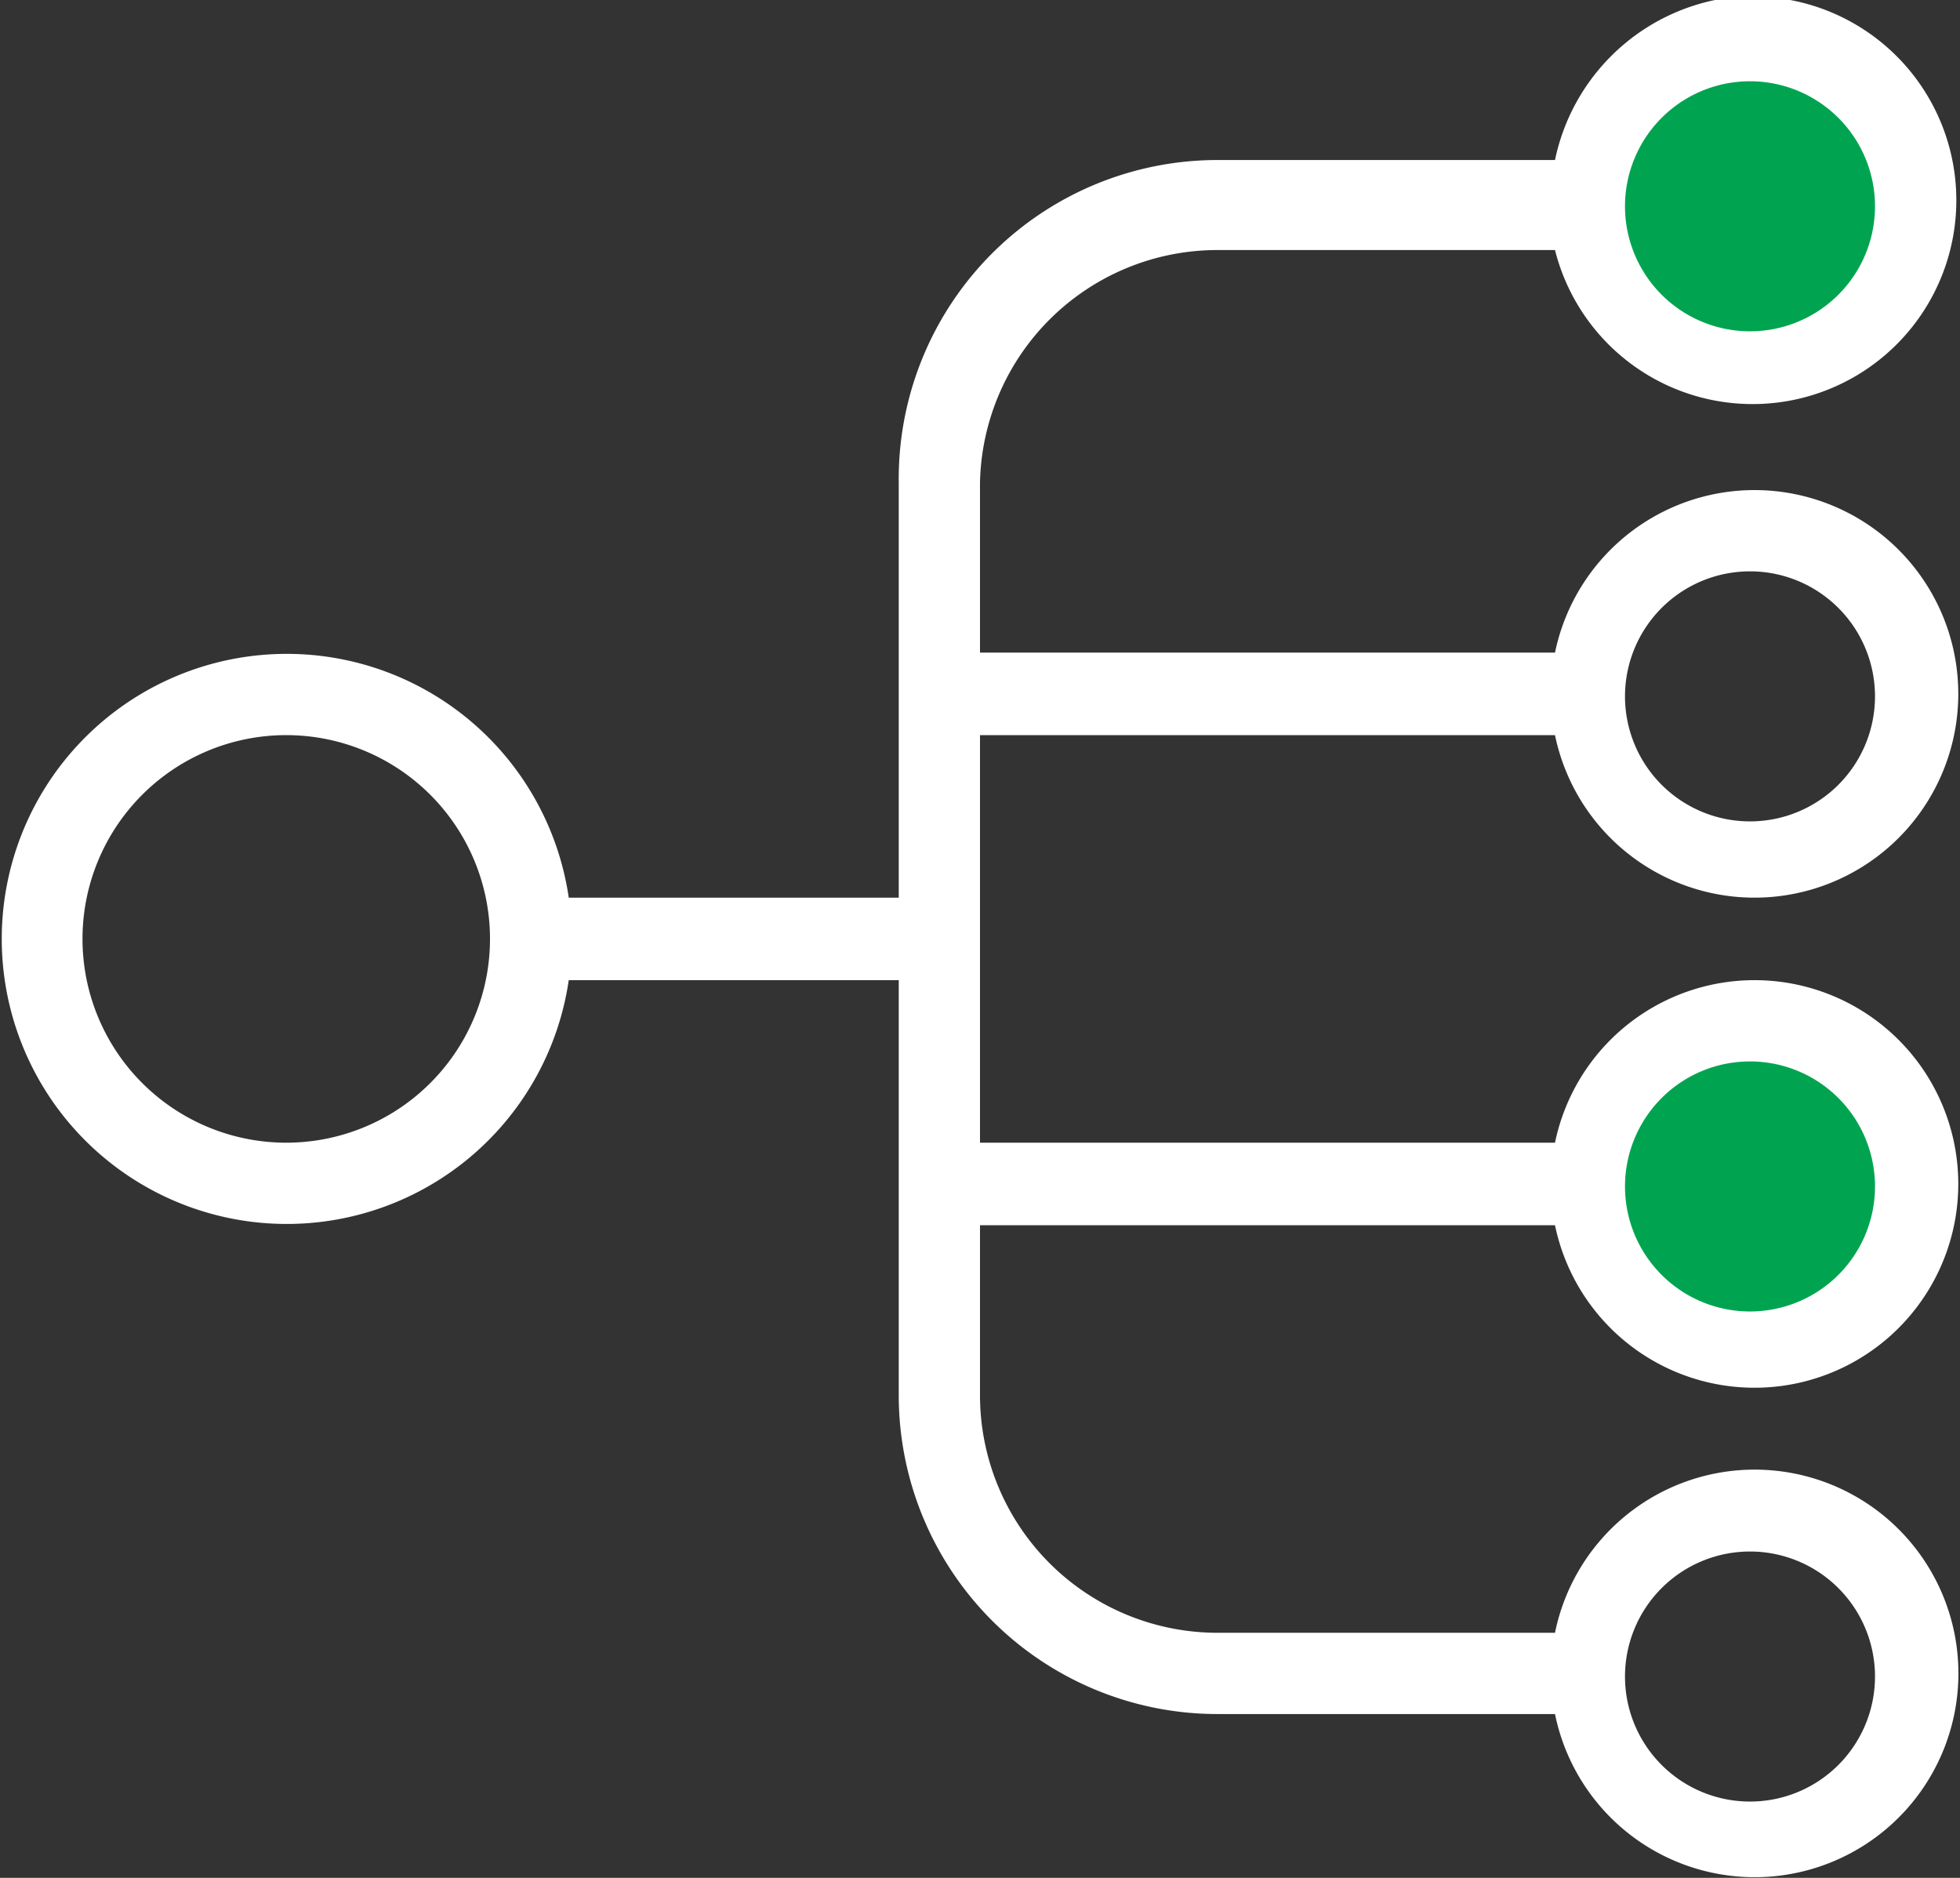
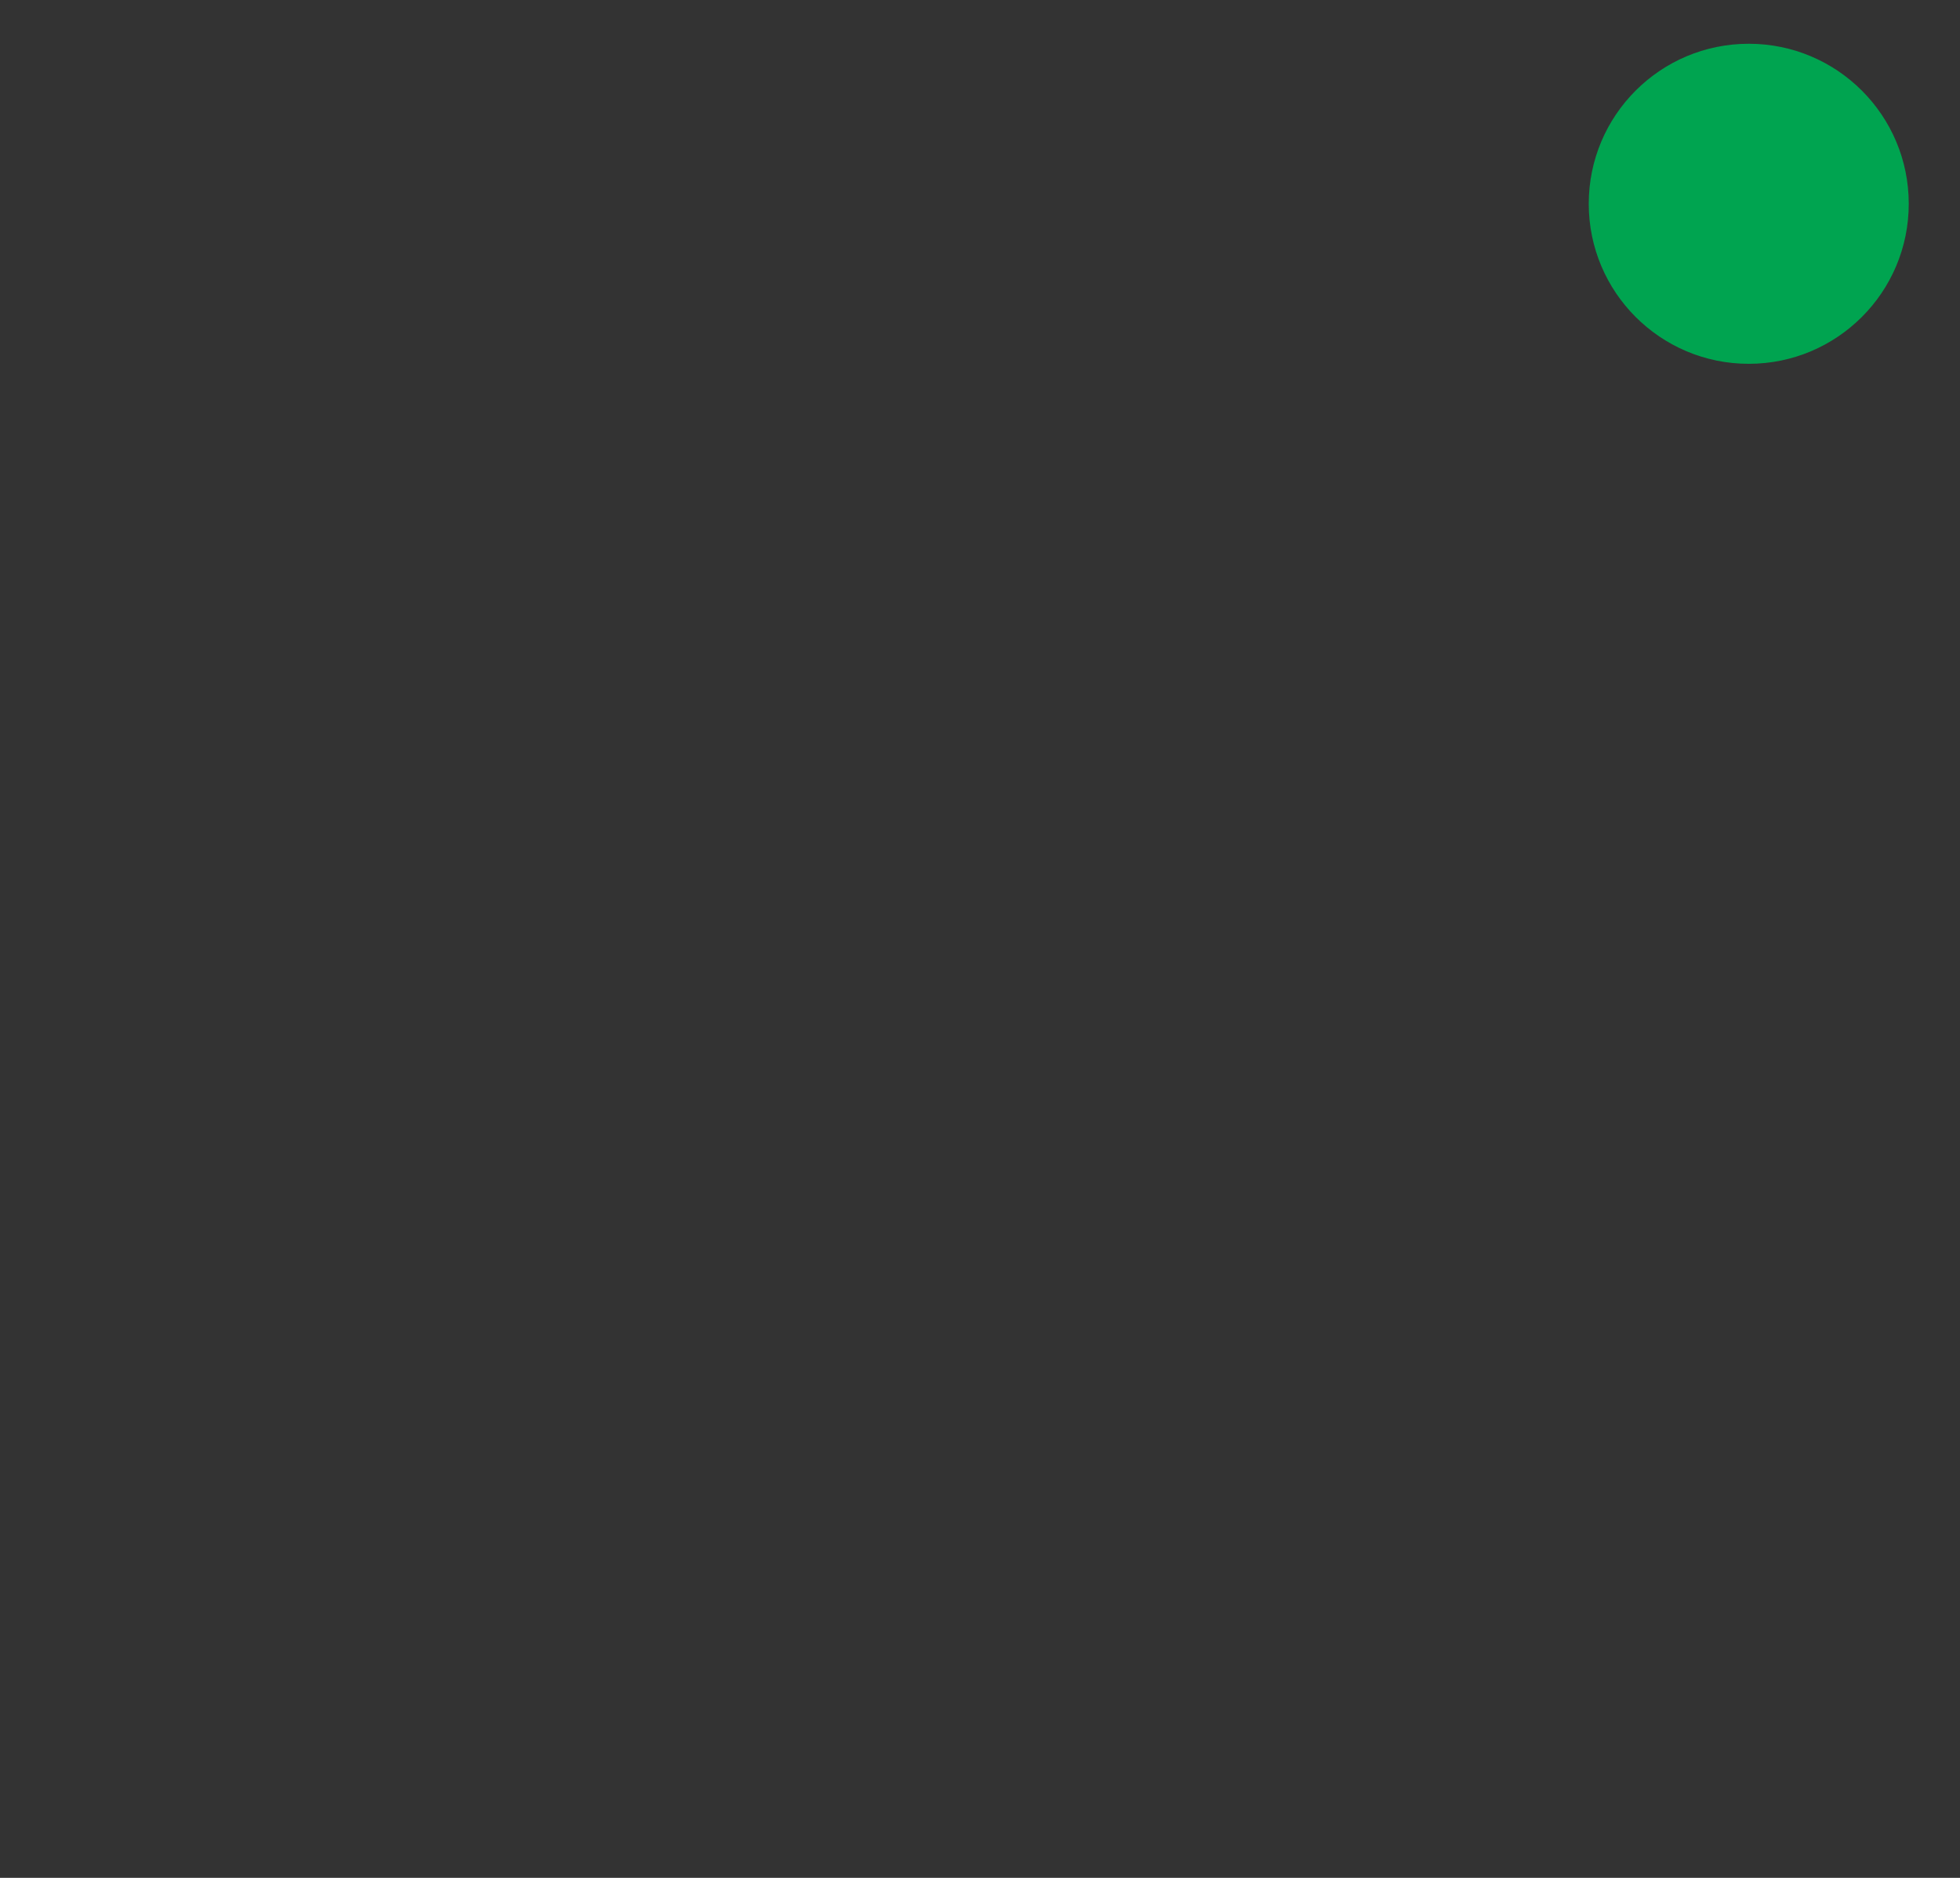
<svg xmlns="http://www.w3.org/2000/svg" viewBox="0 0 15.68 15.02">
  <rect x="0" y="0" width="15.68" height="15.02" fill="#333333" stroke="none" />
  <defs>
    <style>.cls-1{fill:#00a450;}.cls-2{fill:#fff;}</style>
  </defs>
  <title>field managment</title>
  <g id="Layer_2" data-name="Layer 2">
    <g id="Layer_1-2" data-name="Layer 1">
      <circle class="cls-1" cx="13.99" cy="1.63" r="1.28" />
-       <circle class="cls-1" cx="13.99" cy="9.47" r="1.28" />
-       <path class="cls-2" d="M9.74,2h2.7A1.63,1.63,0,1,0,13.72,0a1.65,1.65,0,0,0-1.28,1.28H9.74A2.55,2.55,0,0,0,7.19,3.86V7.18H4.55a2.28,2.28,0,1,0,0,.66H7.19v3.32a2.55,2.55,0,0,0,2.55,2.55h2.7a1.63,1.63,0,1,0,0-.65H9.74a1.9,1.9,0,0,1-1.9-1.9V9.8h4.6a1.63,1.63,0,1,0,0-.66H7.84V5.88h4.6a1.63,1.63,0,1,0,0-.66H7.84V3.86A1.9,1.9,0,0,1,9.74,2ZM14,.65a1,1,0,1,1-1,1A1,1,0,0,1,14,.65ZM2.29,9.14A1.63,1.63,0,1,1,3.92,7.51,1.63,1.63,0,0,1,2.29,9.14ZM14,12.41a1,1,0,1,1-1,1A1,1,0,0,1,14,12.41Zm0-3.92a1,1,0,1,1-1,1A1,1,0,0,1,14,8.49Zm0-3.92a1,1,0,1,1-1,1A1,1,0,0,1,14,4.57Z" />
    </g>
  </g>
</svg>